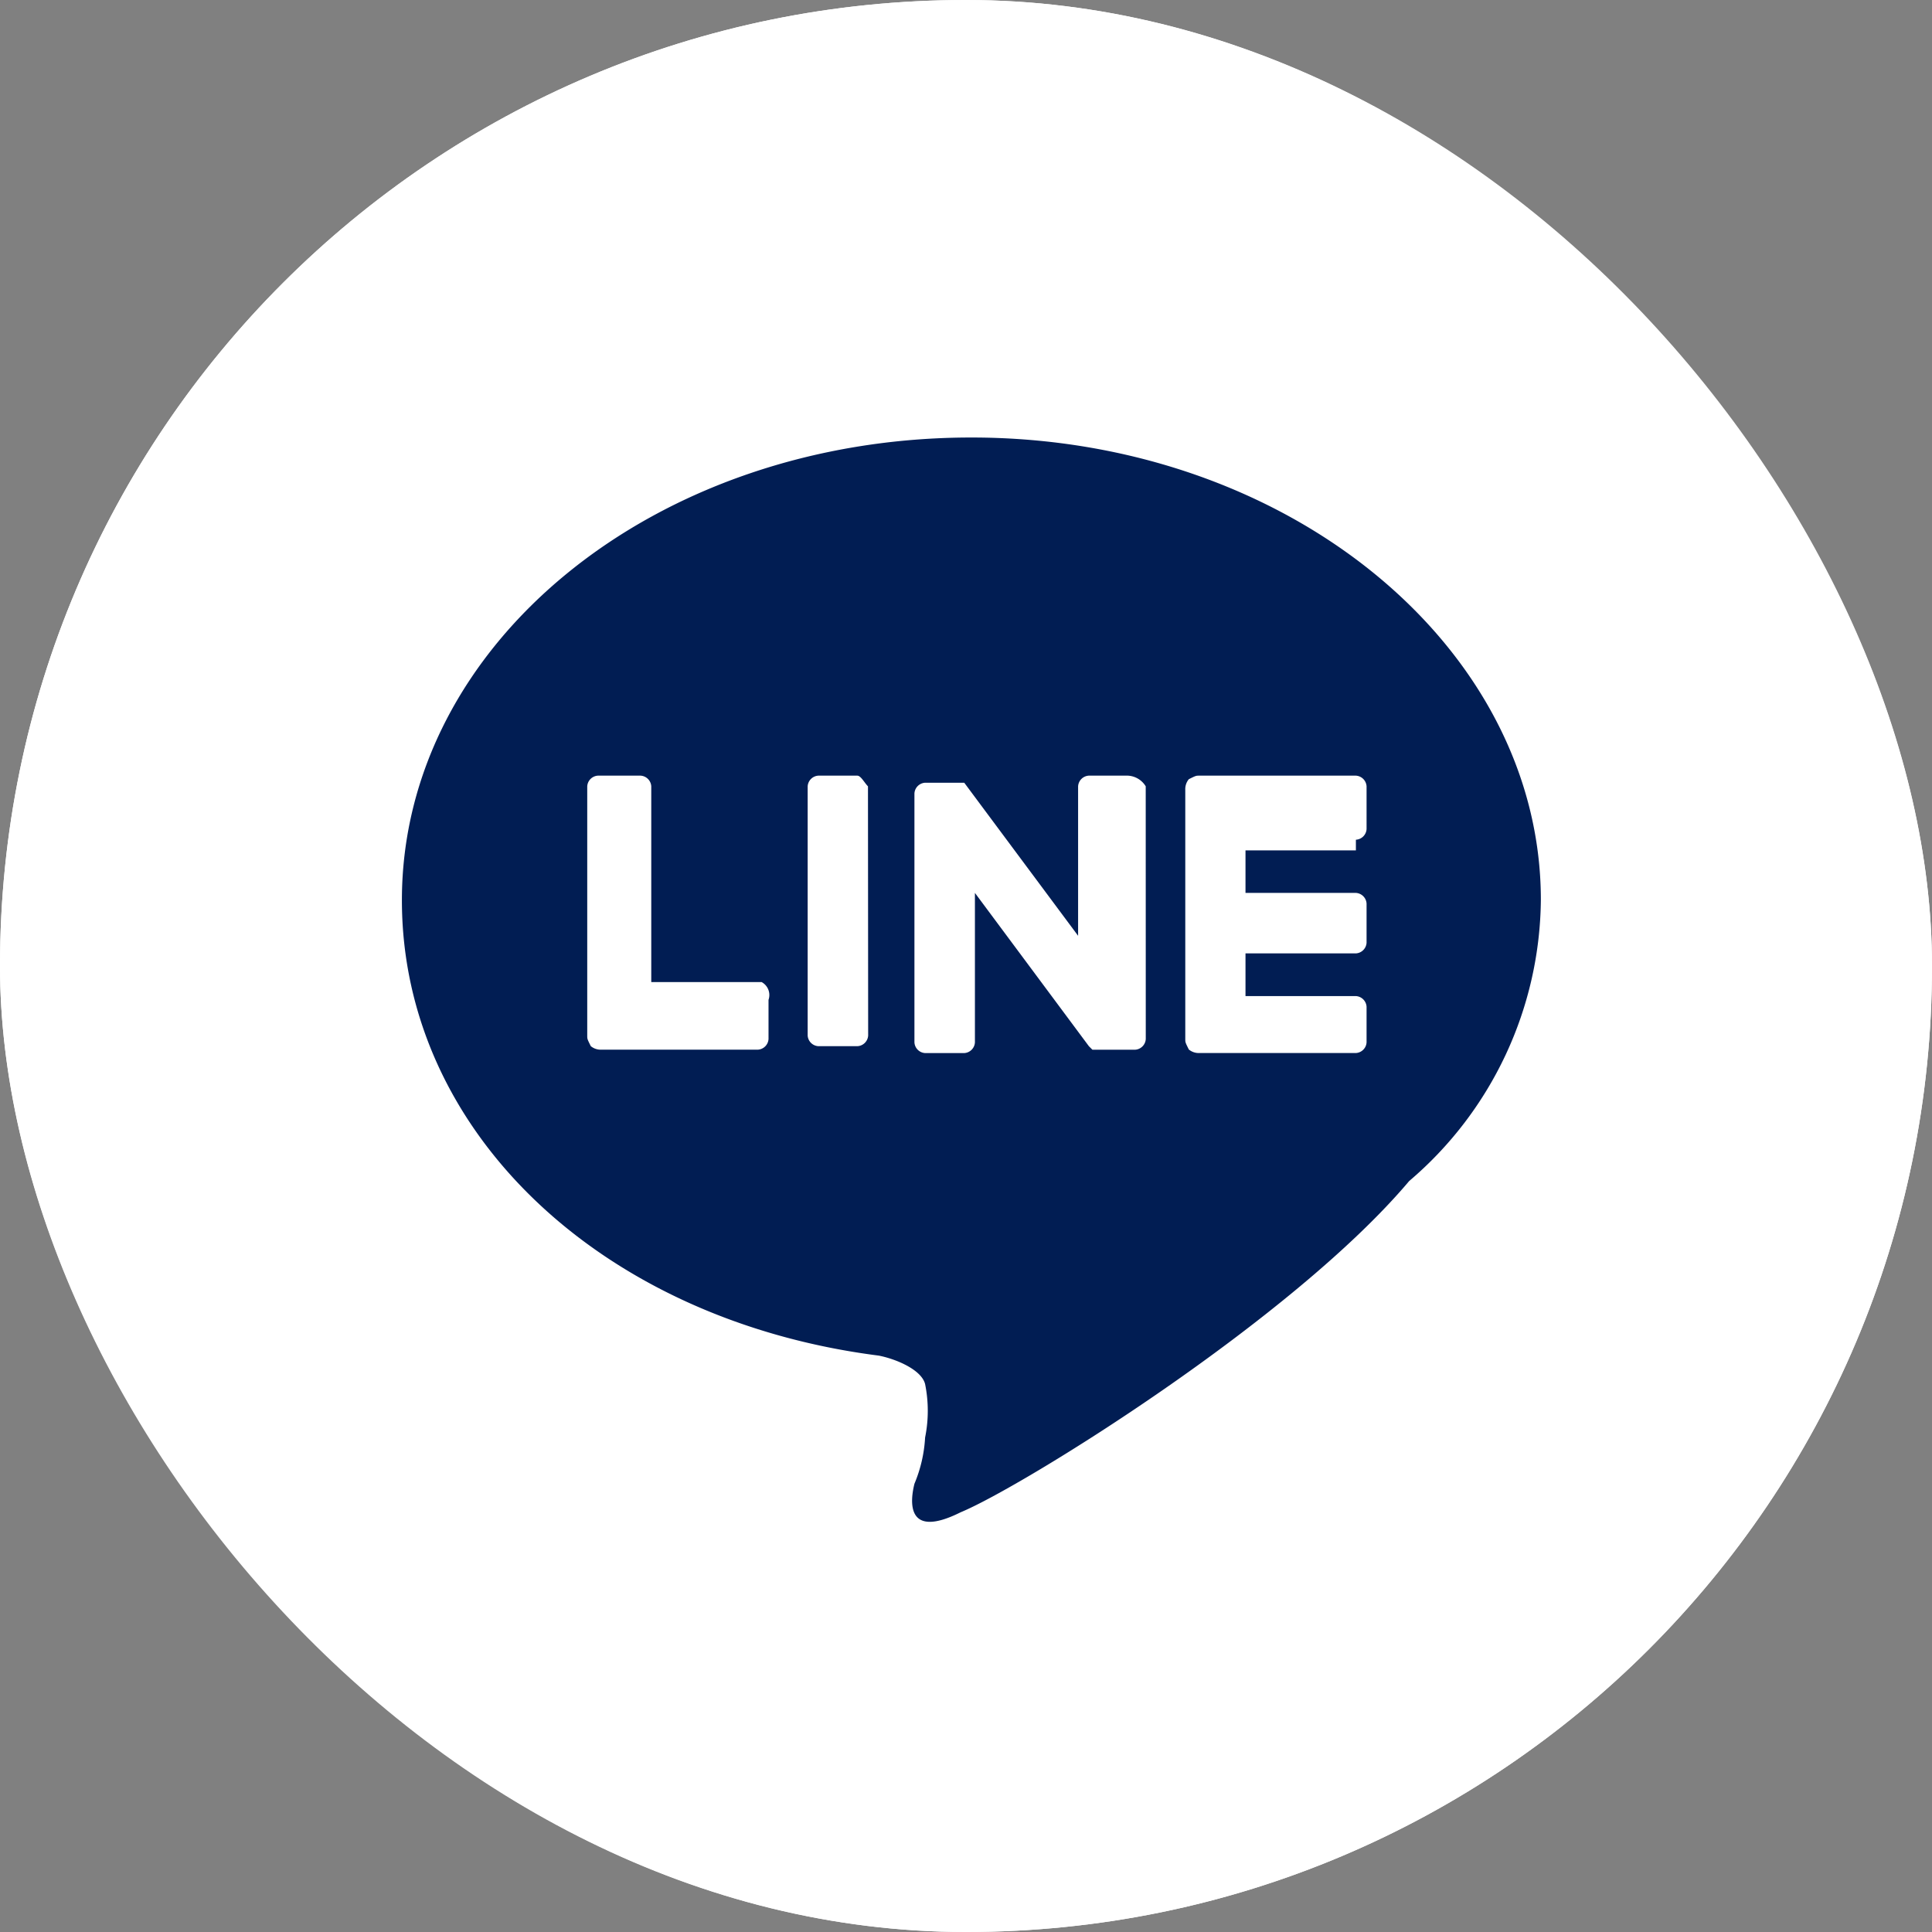
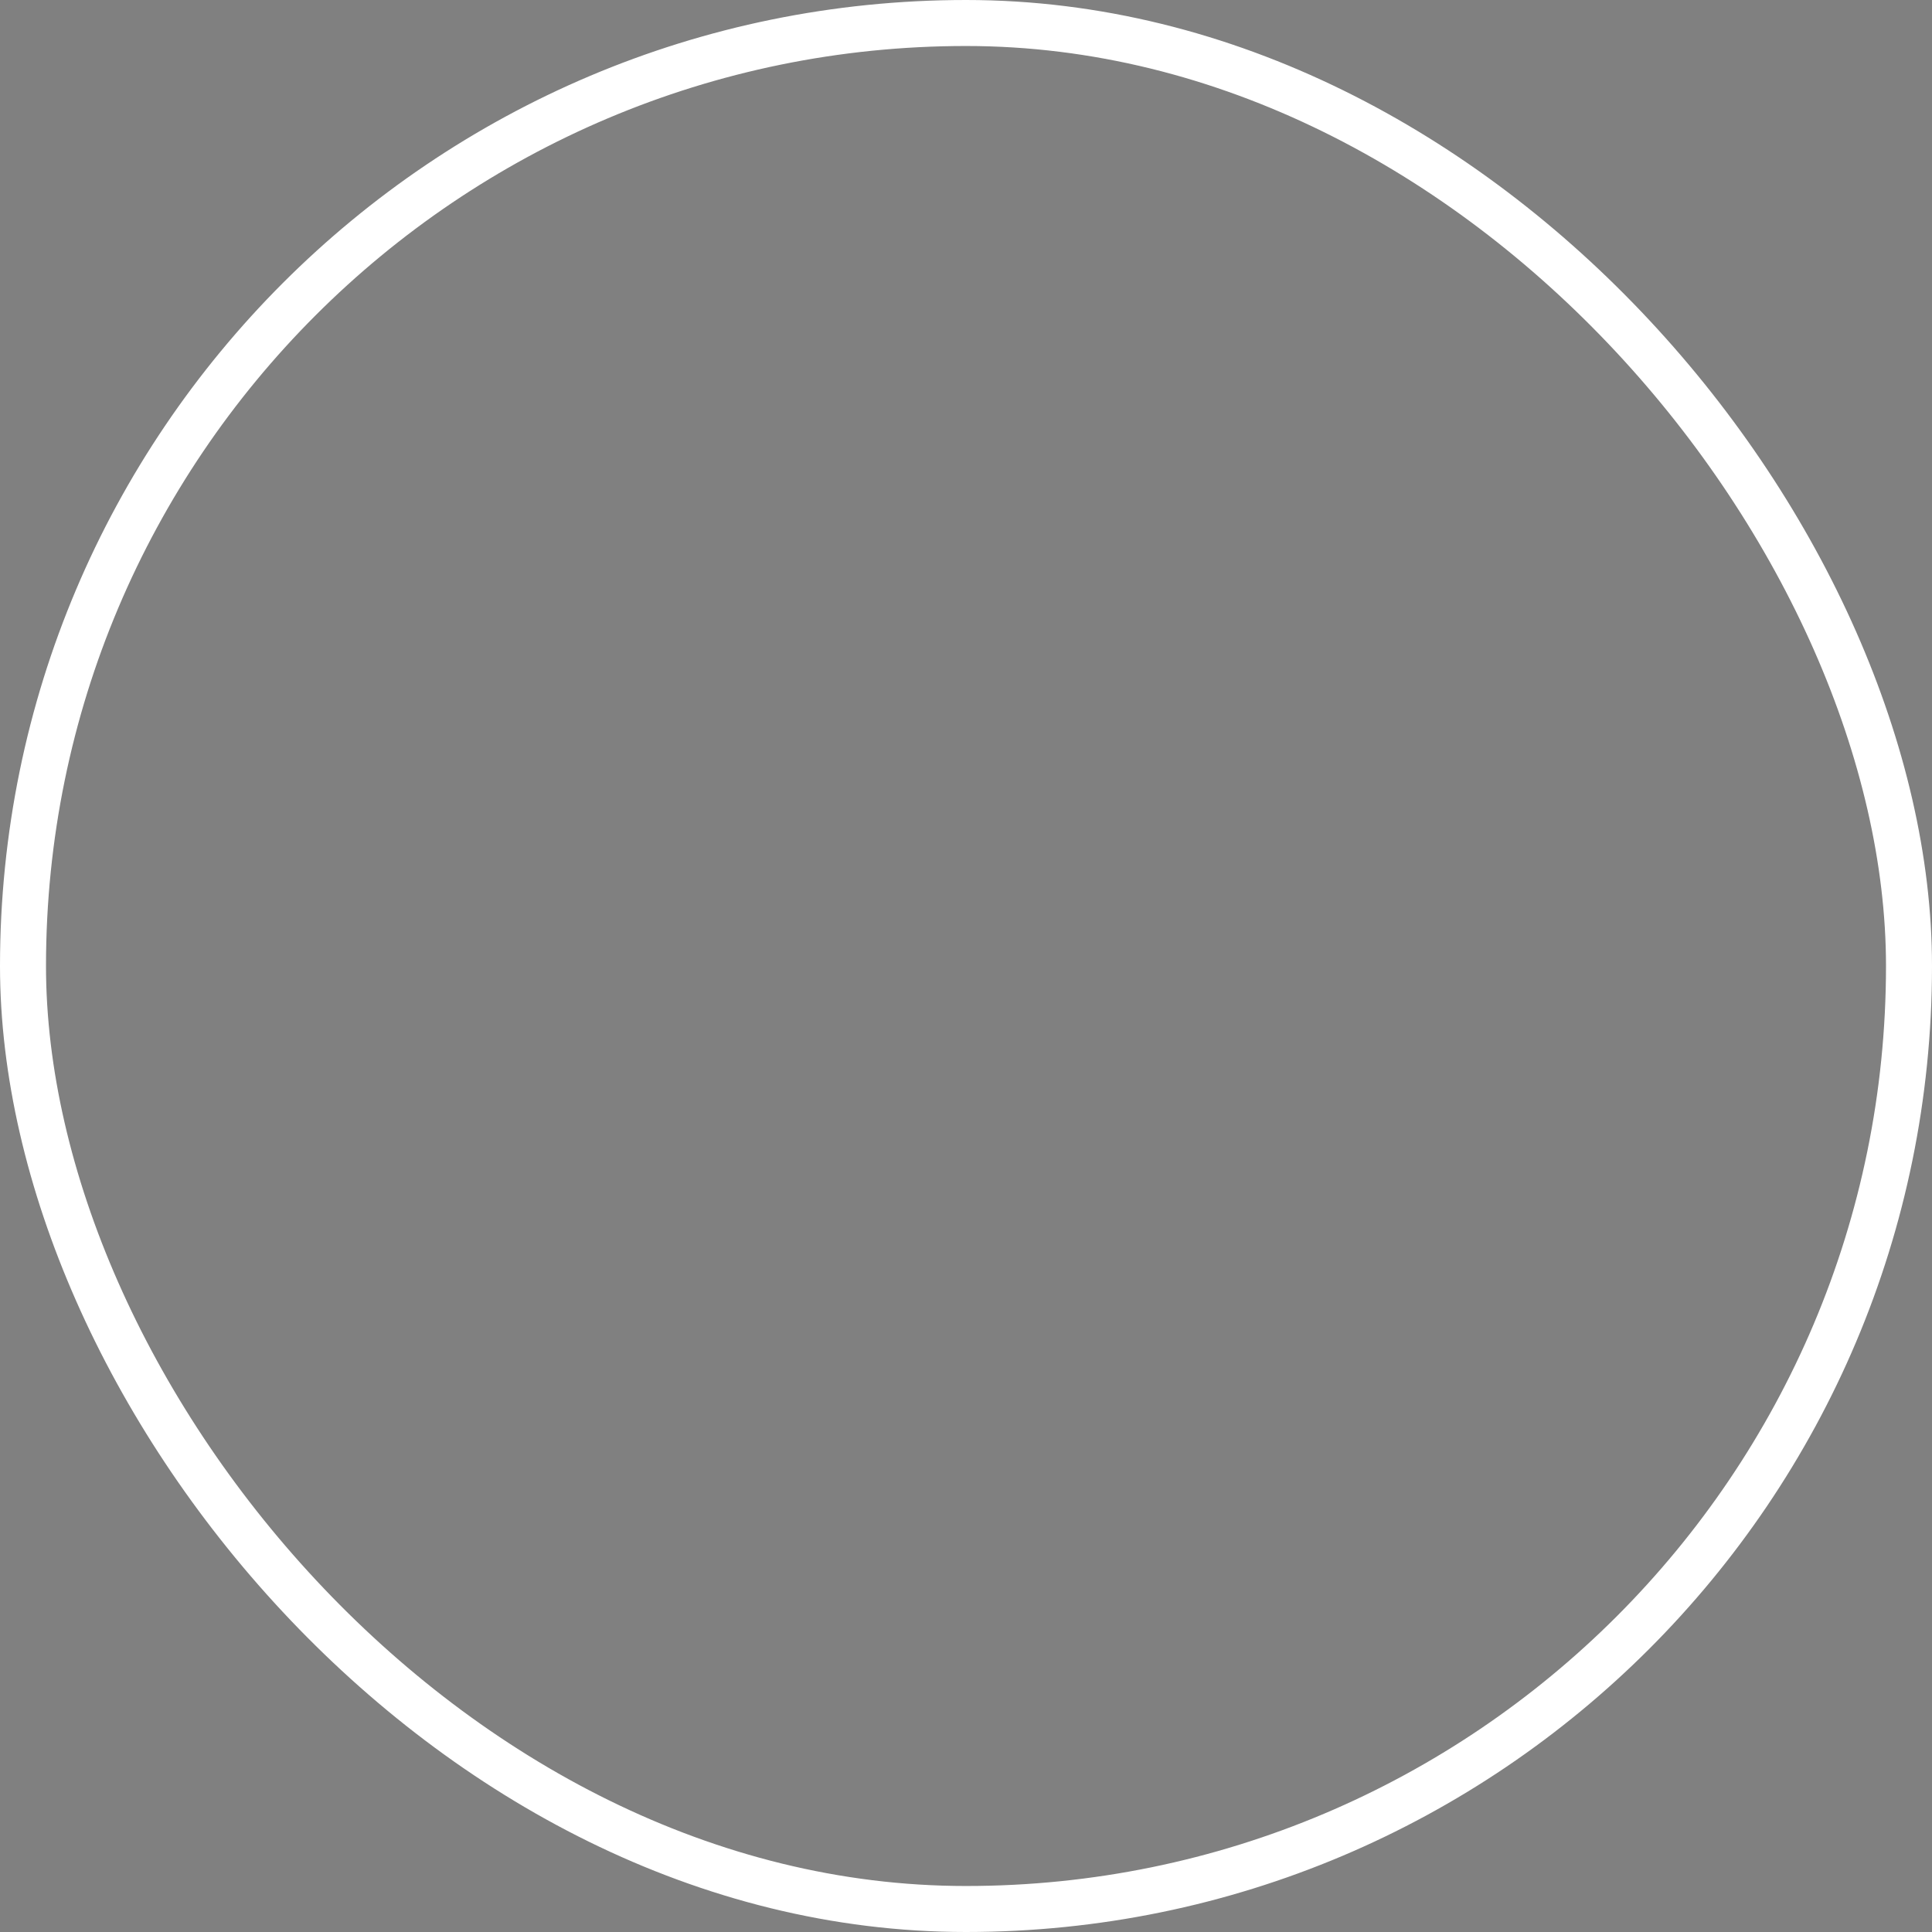
<svg xmlns="http://www.w3.org/2000/svg" width="42" height="42" viewBox="0 0 42 42">
  <rect x="0" y="0" width="42" height="42" fill="#808080" stroke="none" />
  <g id="line" transform="translate(1 1)">
    <g id="長方形_550" data-name="長方形 550" transform="translate(-1 -1)" fill="#fff" stroke="#fff" stroke-width="1">
-       <rect width="42" height="42" rx="21" stroke="none" />
      <rect x="0.5" y="0.5" width="41" height="41" rx="20.5" fill="none" />
    </g>
    <g id="icon_sns_line_black" transform="translate(7.737 8.511)">
-       <path id="Shape" d="M12.38,0C5.494,0,0,4.488,0,10.059c0,5.029,4.333,9.13,10.368,9.9.387.077.928.309,1.006.619a2.931,2.931,0,0,1,0,1.161,3.029,3.029,0,0,1-.232,1.006c-.077.309-.232,1.238,1.006.619,1.315-.542,7.2-4.178,9.749-7.2a8.113,8.113,0,0,0,2.863-6.113C24.76,4.565,19.266,0,12.38,0ZM7.97,12.225v.851a.247.247,0,0,1-.232.232h-3.4a.339.339,0,0,1-.232-.077c-.077-.155-.077-.155-.077-.232V7.583a.247.247,0,0,1,.232-.232h.928a.247.247,0,0,1,.232.232v4.256h2.4A.32.32,0,0,1,7.97,12.225ZM10.136,13a.247.247,0,0,1-.232.232H9.053A.247.247,0,0,1,8.821,13V7.583a.247.247,0,0,1,.232-.232H9.9c.077,0,.155.155.232.232Zm6.035.077a.247.247,0,0,1-.232.232h-.928l-.077-.077L12.457,9.9v3.25a.247.247,0,0,1-.232.232h-.851a.247.247,0,0,1-.232-.232V7.737a.247.247,0,0,1,.232-.232h.851L14.7,10.832V7.583a.247.247,0,0,1,.232-.232h.851a.482.482,0,0,1,.387.232Zm4.8-4.565a.247.247,0,0,1-.232.232v.232h-2.4V9.9h2.4a.247.247,0,0,1,.232.232v.851a.247.247,0,0,1-.232.232h-2.4v.928h2.4a.247.247,0,0,1,.232.232v.774a.247.247,0,0,1-.232.232h-3.4a.339.339,0,0,1-.232-.077c-.077-.155-.077-.155-.077-.232V7.66a.339.339,0,0,1,.077-.232c.155-.077.155-.077.232-.077h3.4a.247.247,0,0,1,.232.232Z" fill="#011d53" />
-     </g>
+       </g>
  </g>
</svg>